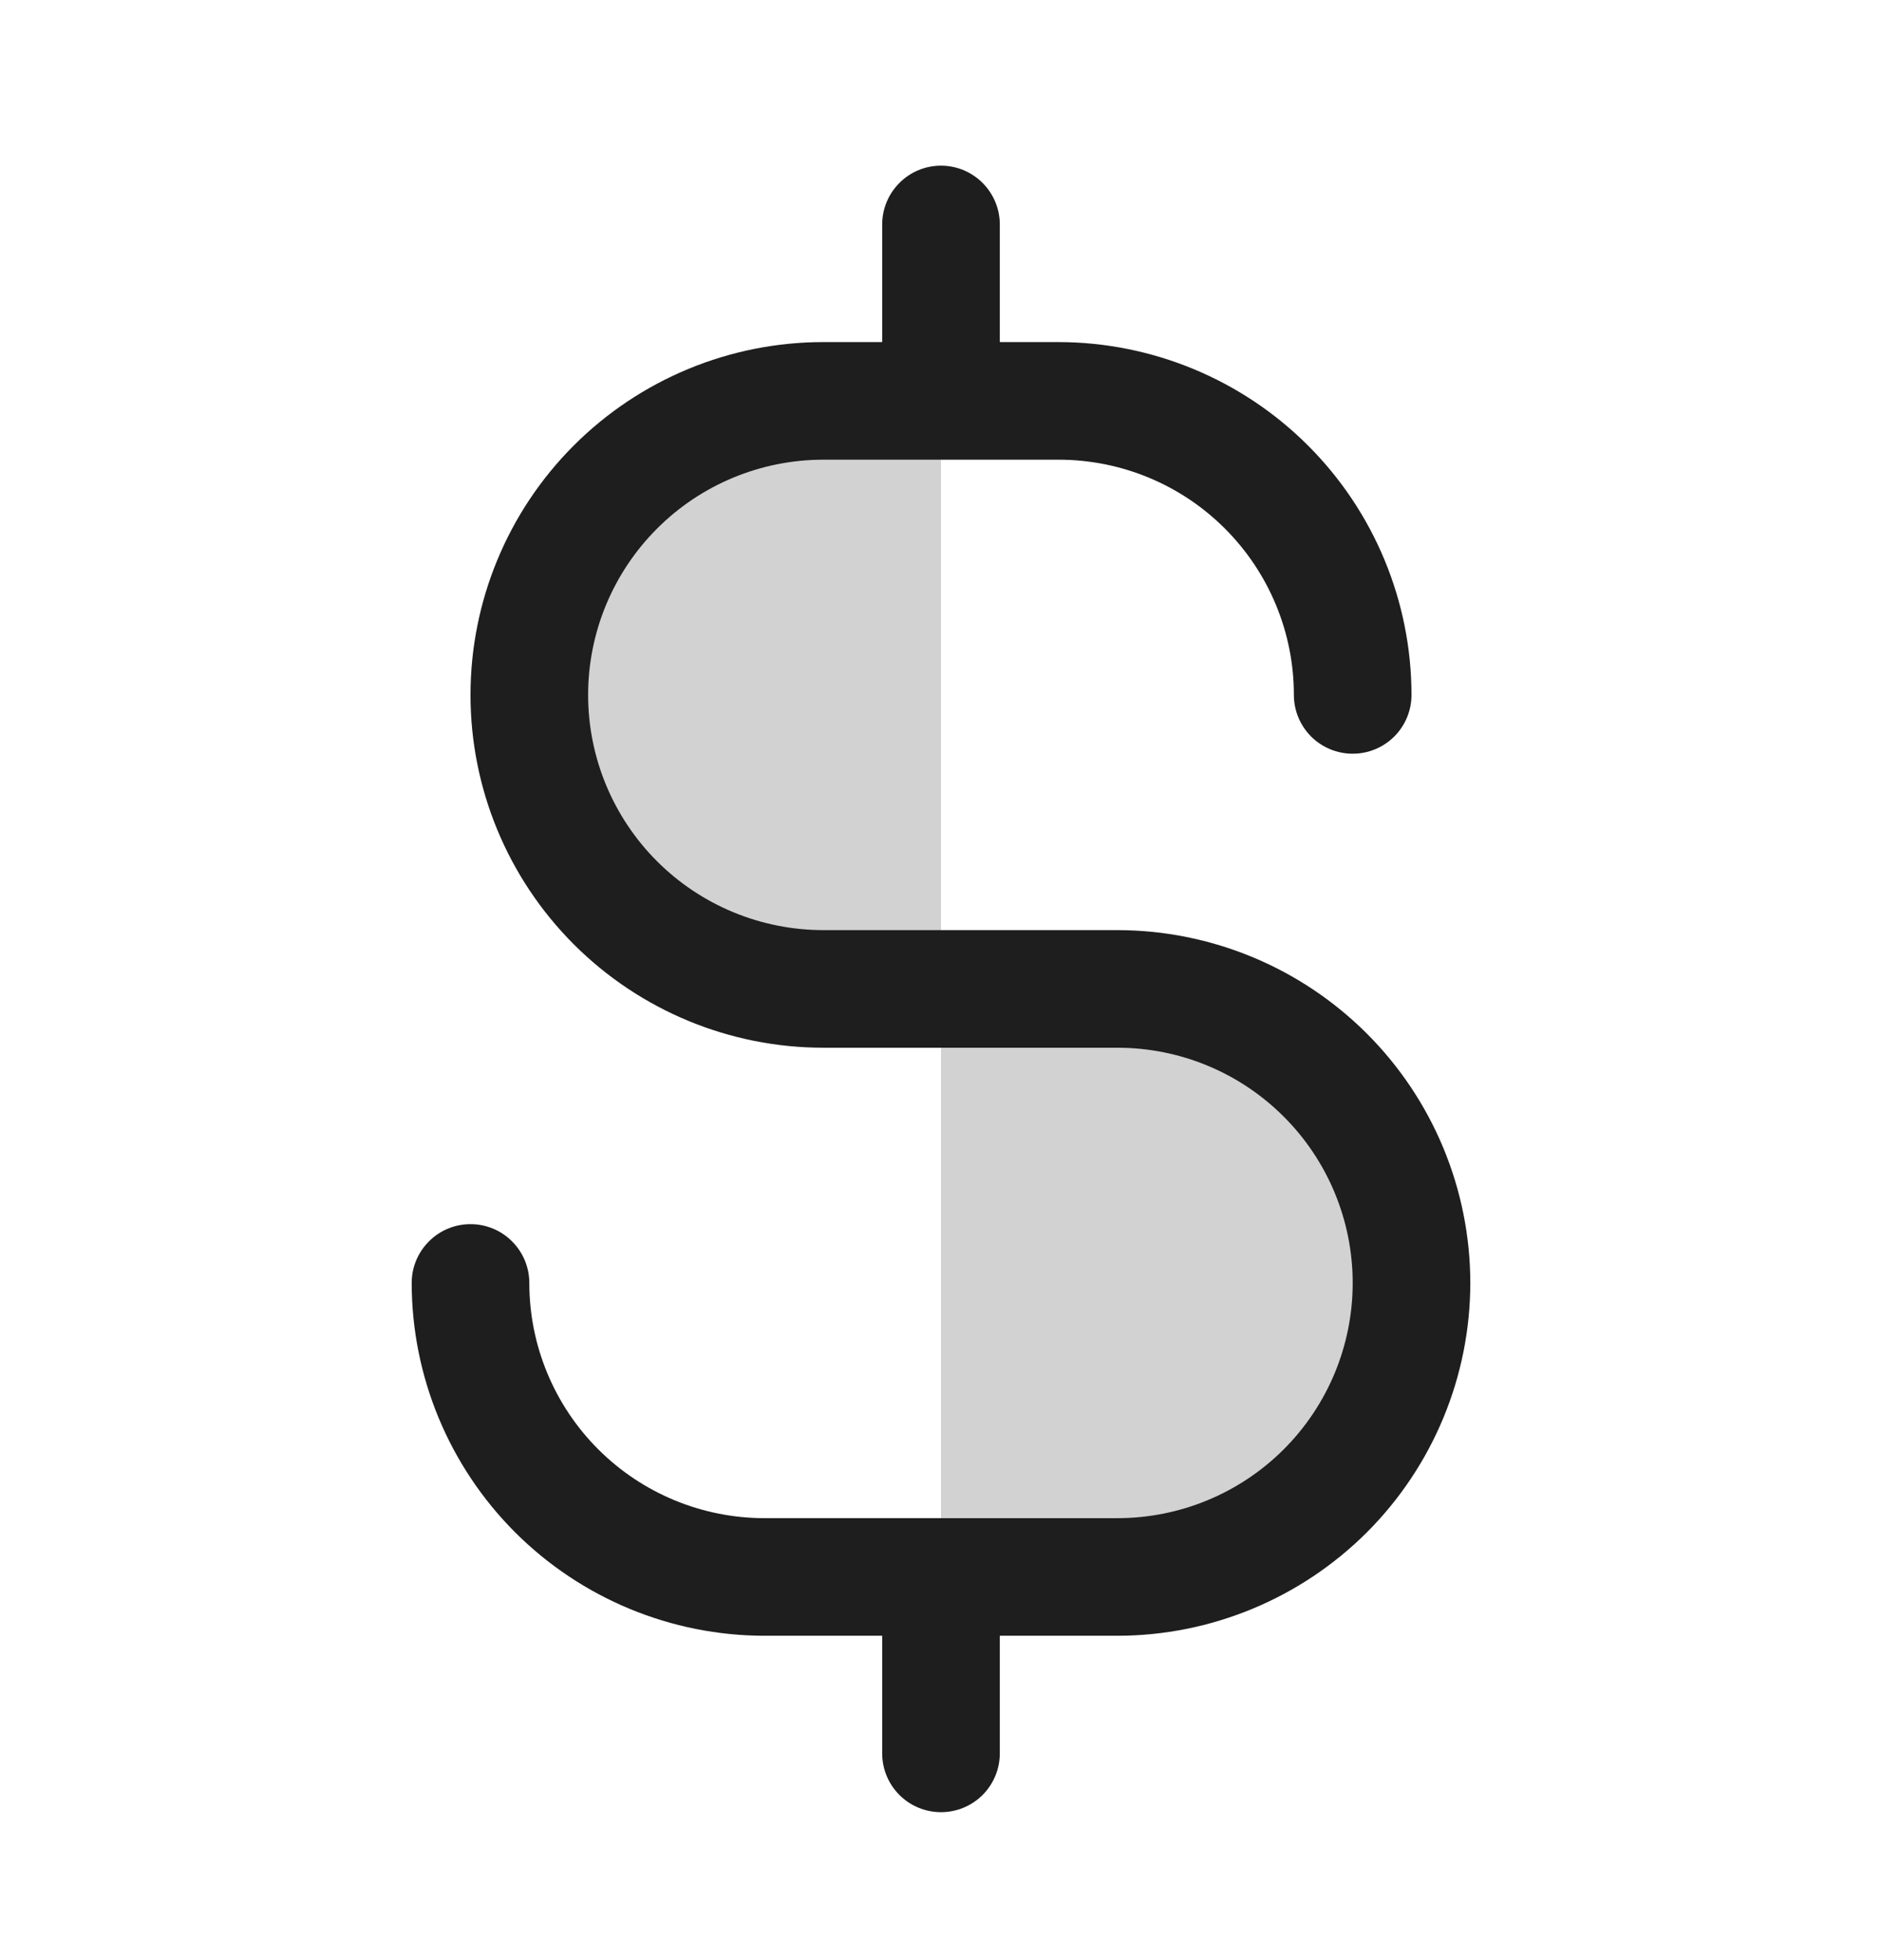
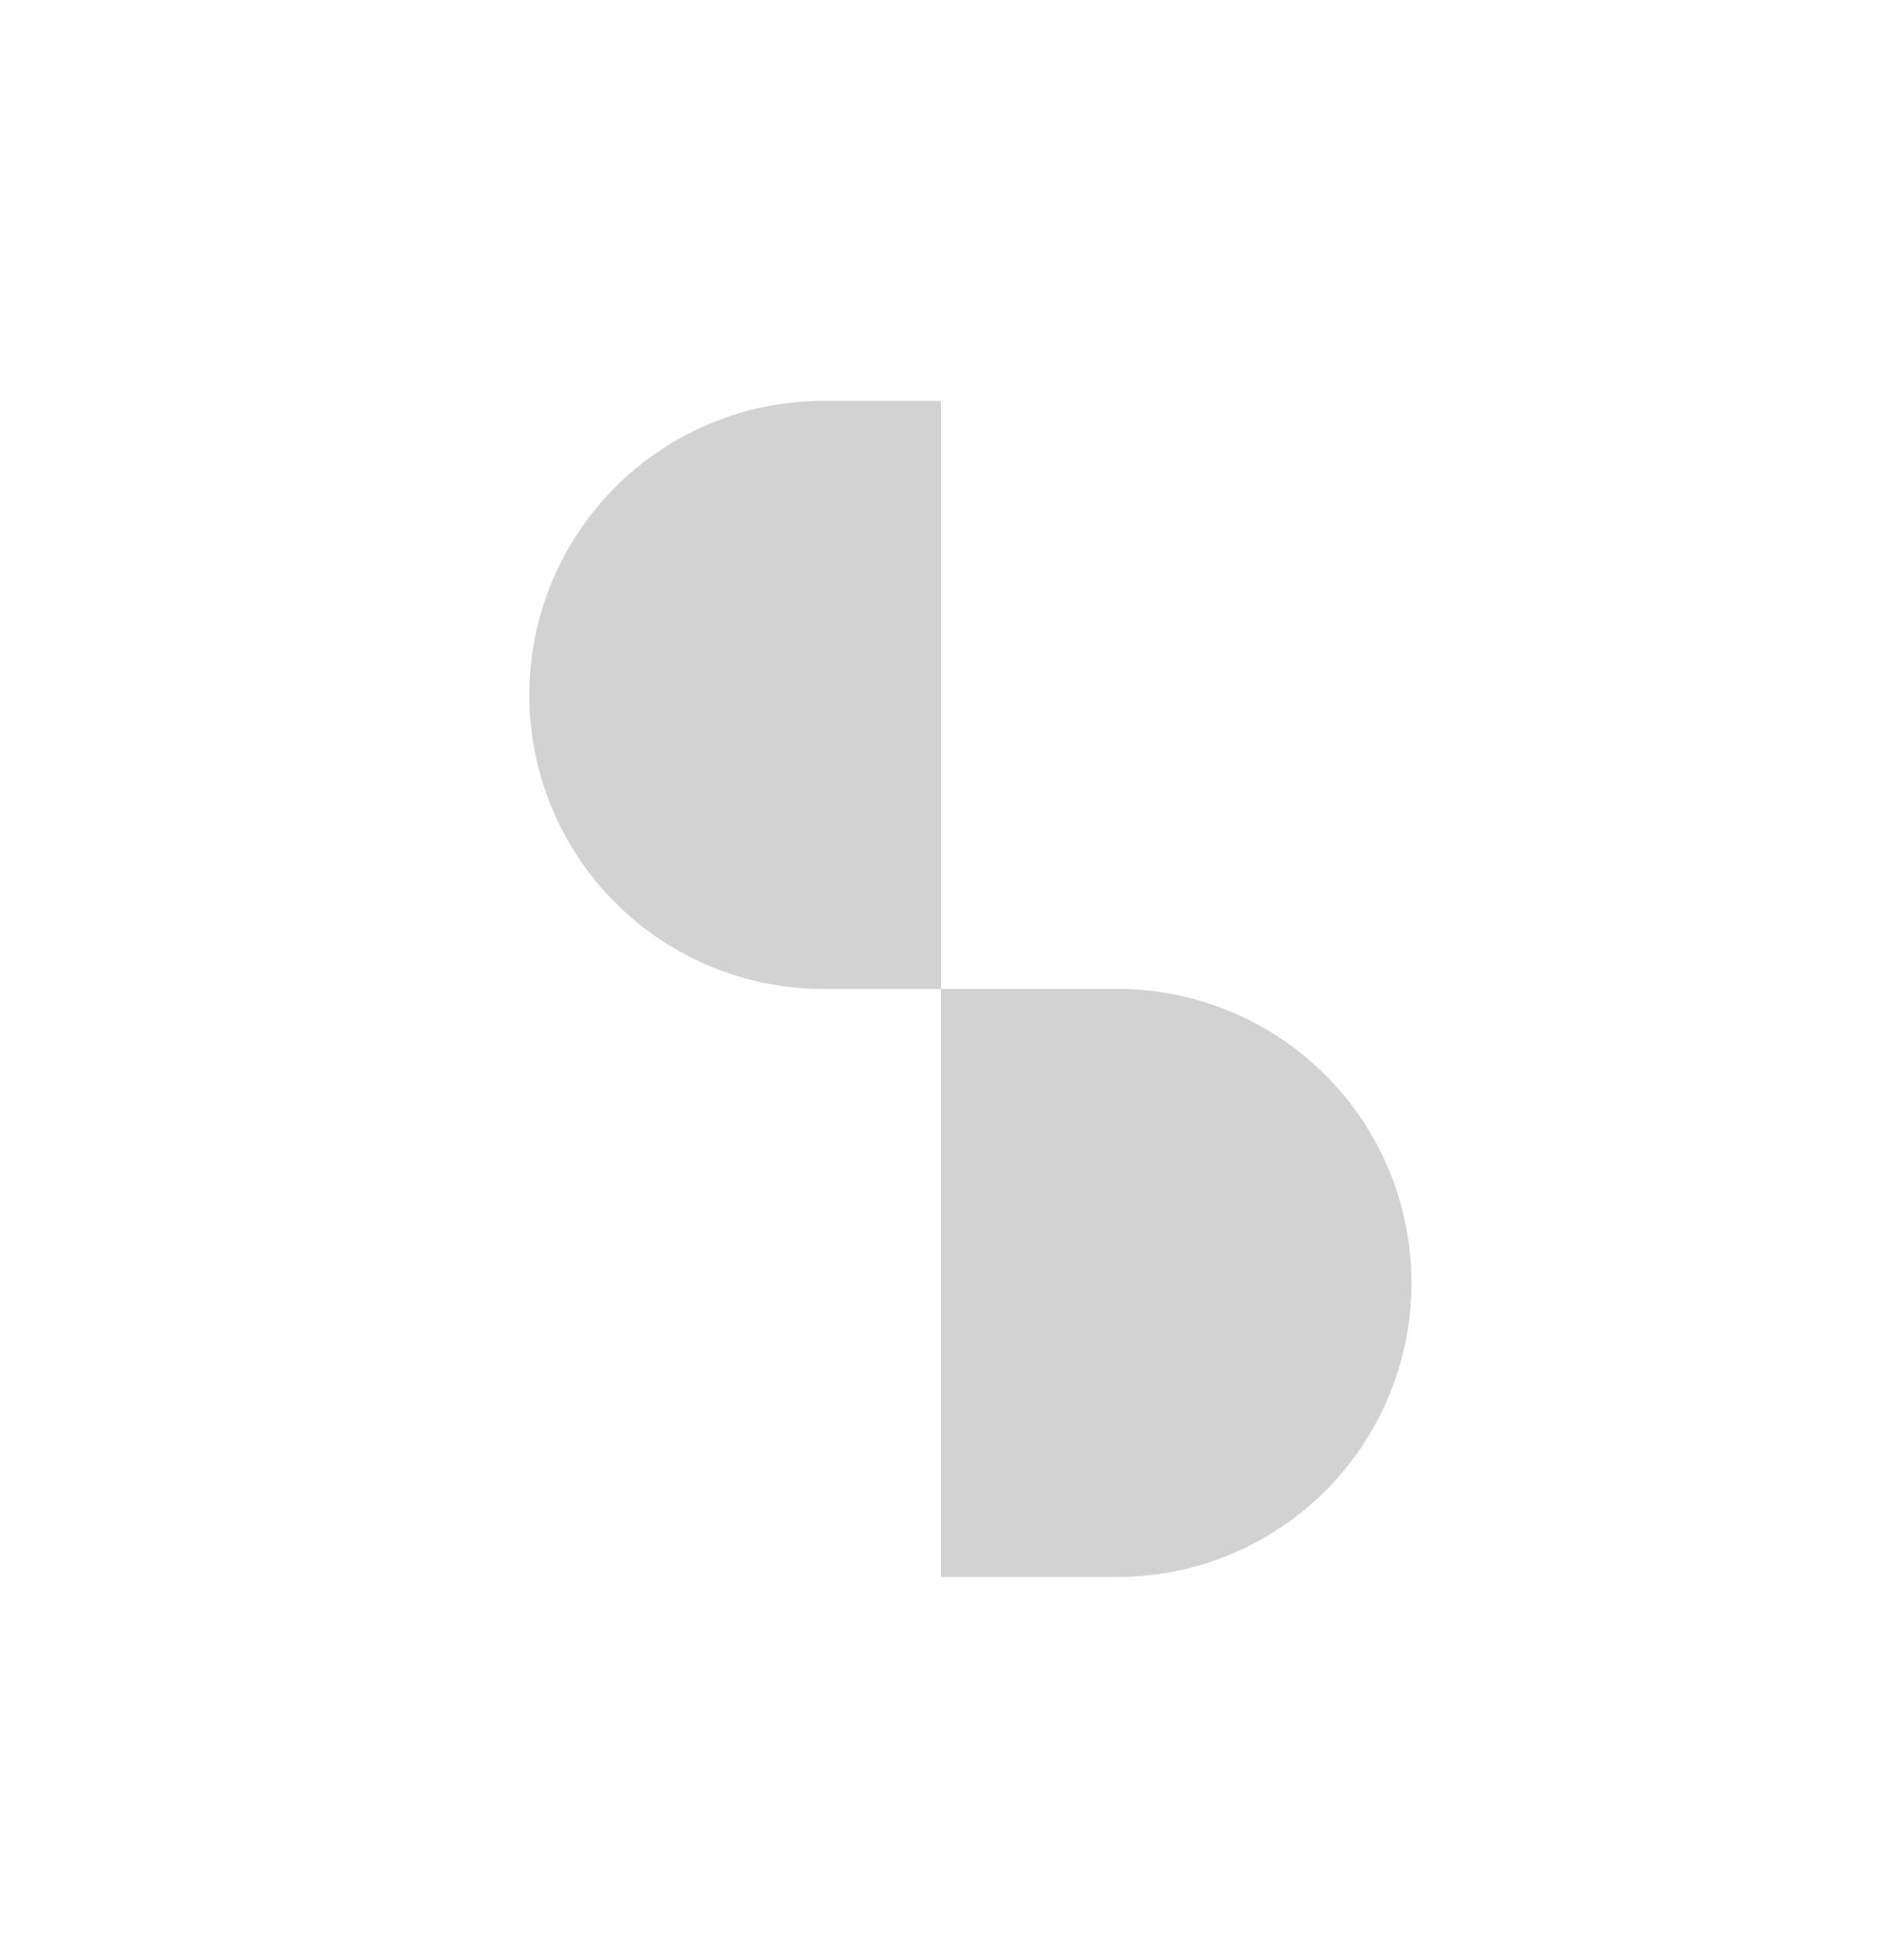
<svg xmlns="http://www.w3.org/2000/svg" width="24" height="25" viewBox="0 0 24 25" fill="none">
  <path opacity="0.2" d="M18 16.363C18 16.856 17.903 17.343 17.715 17.798C17.526 18.253 17.25 18.667 16.902 19.015C16.553 19.363 16.14 19.639 15.685 19.828C15.23 20.016 14.742 20.113 14.25 20.113H12V12.613H14.25C14.742 12.613 15.23 12.71 15.685 12.899C16.14 13.087 16.553 13.363 16.902 13.712C17.25 14.06 17.526 14.473 17.715 14.928C17.903 15.383 18 15.871 18 16.363ZM10.5 5.113C9.505 5.113 8.552 5.508 7.848 6.212C7.145 6.915 6.75 7.869 6.75 8.863C6.75 9.858 7.145 10.812 7.848 11.515C8.552 12.218 9.505 12.613 10.5 12.613H12V5.113H10.5Z" fill="#1E1E1E" />
-   <path d="M18.75 16.363C18.749 17.556 18.274 18.7 17.431 19.544C16.587 20.387 15.443 20.862 14.25 20.863H12.75V22.363C12.75 22.562 12.671 22.753 12.53 22.894C12.39 23.034 12.199 23.113 12 23.113C11.801 23.113 11.61 23.034 11.47 22.894C11.329 22.753 11.25 22.562 11.25 22.363V20.863H9.75C8.557 20.862 7.413 20.387 6.569 19.544C5.726 18.7 5.251 17.556 5.25 16.363C5.25 16.164 5.329 15.974 5.47 15.833C5.61 15.692 5.801 15.613 6 15.613C6.199 15.613 6.39 15.692 6.53 15.833C6.671 15.974 6.75 16.164 6.75 16.363C6.75 17.159 7.066 17.922 7.629 18.485C8.191 19.047 8.954 19.363 9.75 19.363H14.25C15.046 19.363 15.809 19.047 16.371 18.485C16.934 17.922 17.25 17.159 17.25 16.363C17.25 15.568 16.934 14.805 16.371 14.242C15.809 13.679 15.046 13.363 14.25 13.363H10.5C9.307 13.363 8.162 12.889 7.318 12.045C6.474 11.201 6 10.057 6 8.863C6 7.67 6.474 6.525 7.318 5.681C8.162 4.837 9.307 4.363 10.5 4.363H11.25V2.863C11.25 2.664 11.329 2.474 11.47 2.333C11.61 2.192 11.801 2.113 12 2.113C12.199 2.113 12.39 2.192 12.53 2.333C12.671 2.474 12.75 2.664 12.75 2.863V4.363H13.5C14.693 4.365 15.837 4.839 16.681 5.683C17.524 6.526 17.999 7.67 18 8.863C18 9.062 17.921 9.253 17.78 9.394C17.64 9.534 17.449 9.613 17.25 9.613C17.051 9.613 16.86 9.534 16.72 9.394C16.579 9.253 16.5 9.062 16.5 8.863C16.5 8.068 16.184 7.305 15.621 6.742C15.059 6.179 14.296 5.863 13.5 5.863H10.5C9.704 5.863 8.941 6.179 8.379 6.742C7.816 7.305 7.5 8.068 7.5 8.863C7.5 9.659 7.816 10.422 8.379 10.985C8.941 11.547 9.704 11.863 10.5 11.863H14.25C15.443 11.864 16.587 12.339 17.431 13.183C18.274 14.026 18.749 15.17 18.75 16.363Z" fill="#1E1E1E" />
</svg>